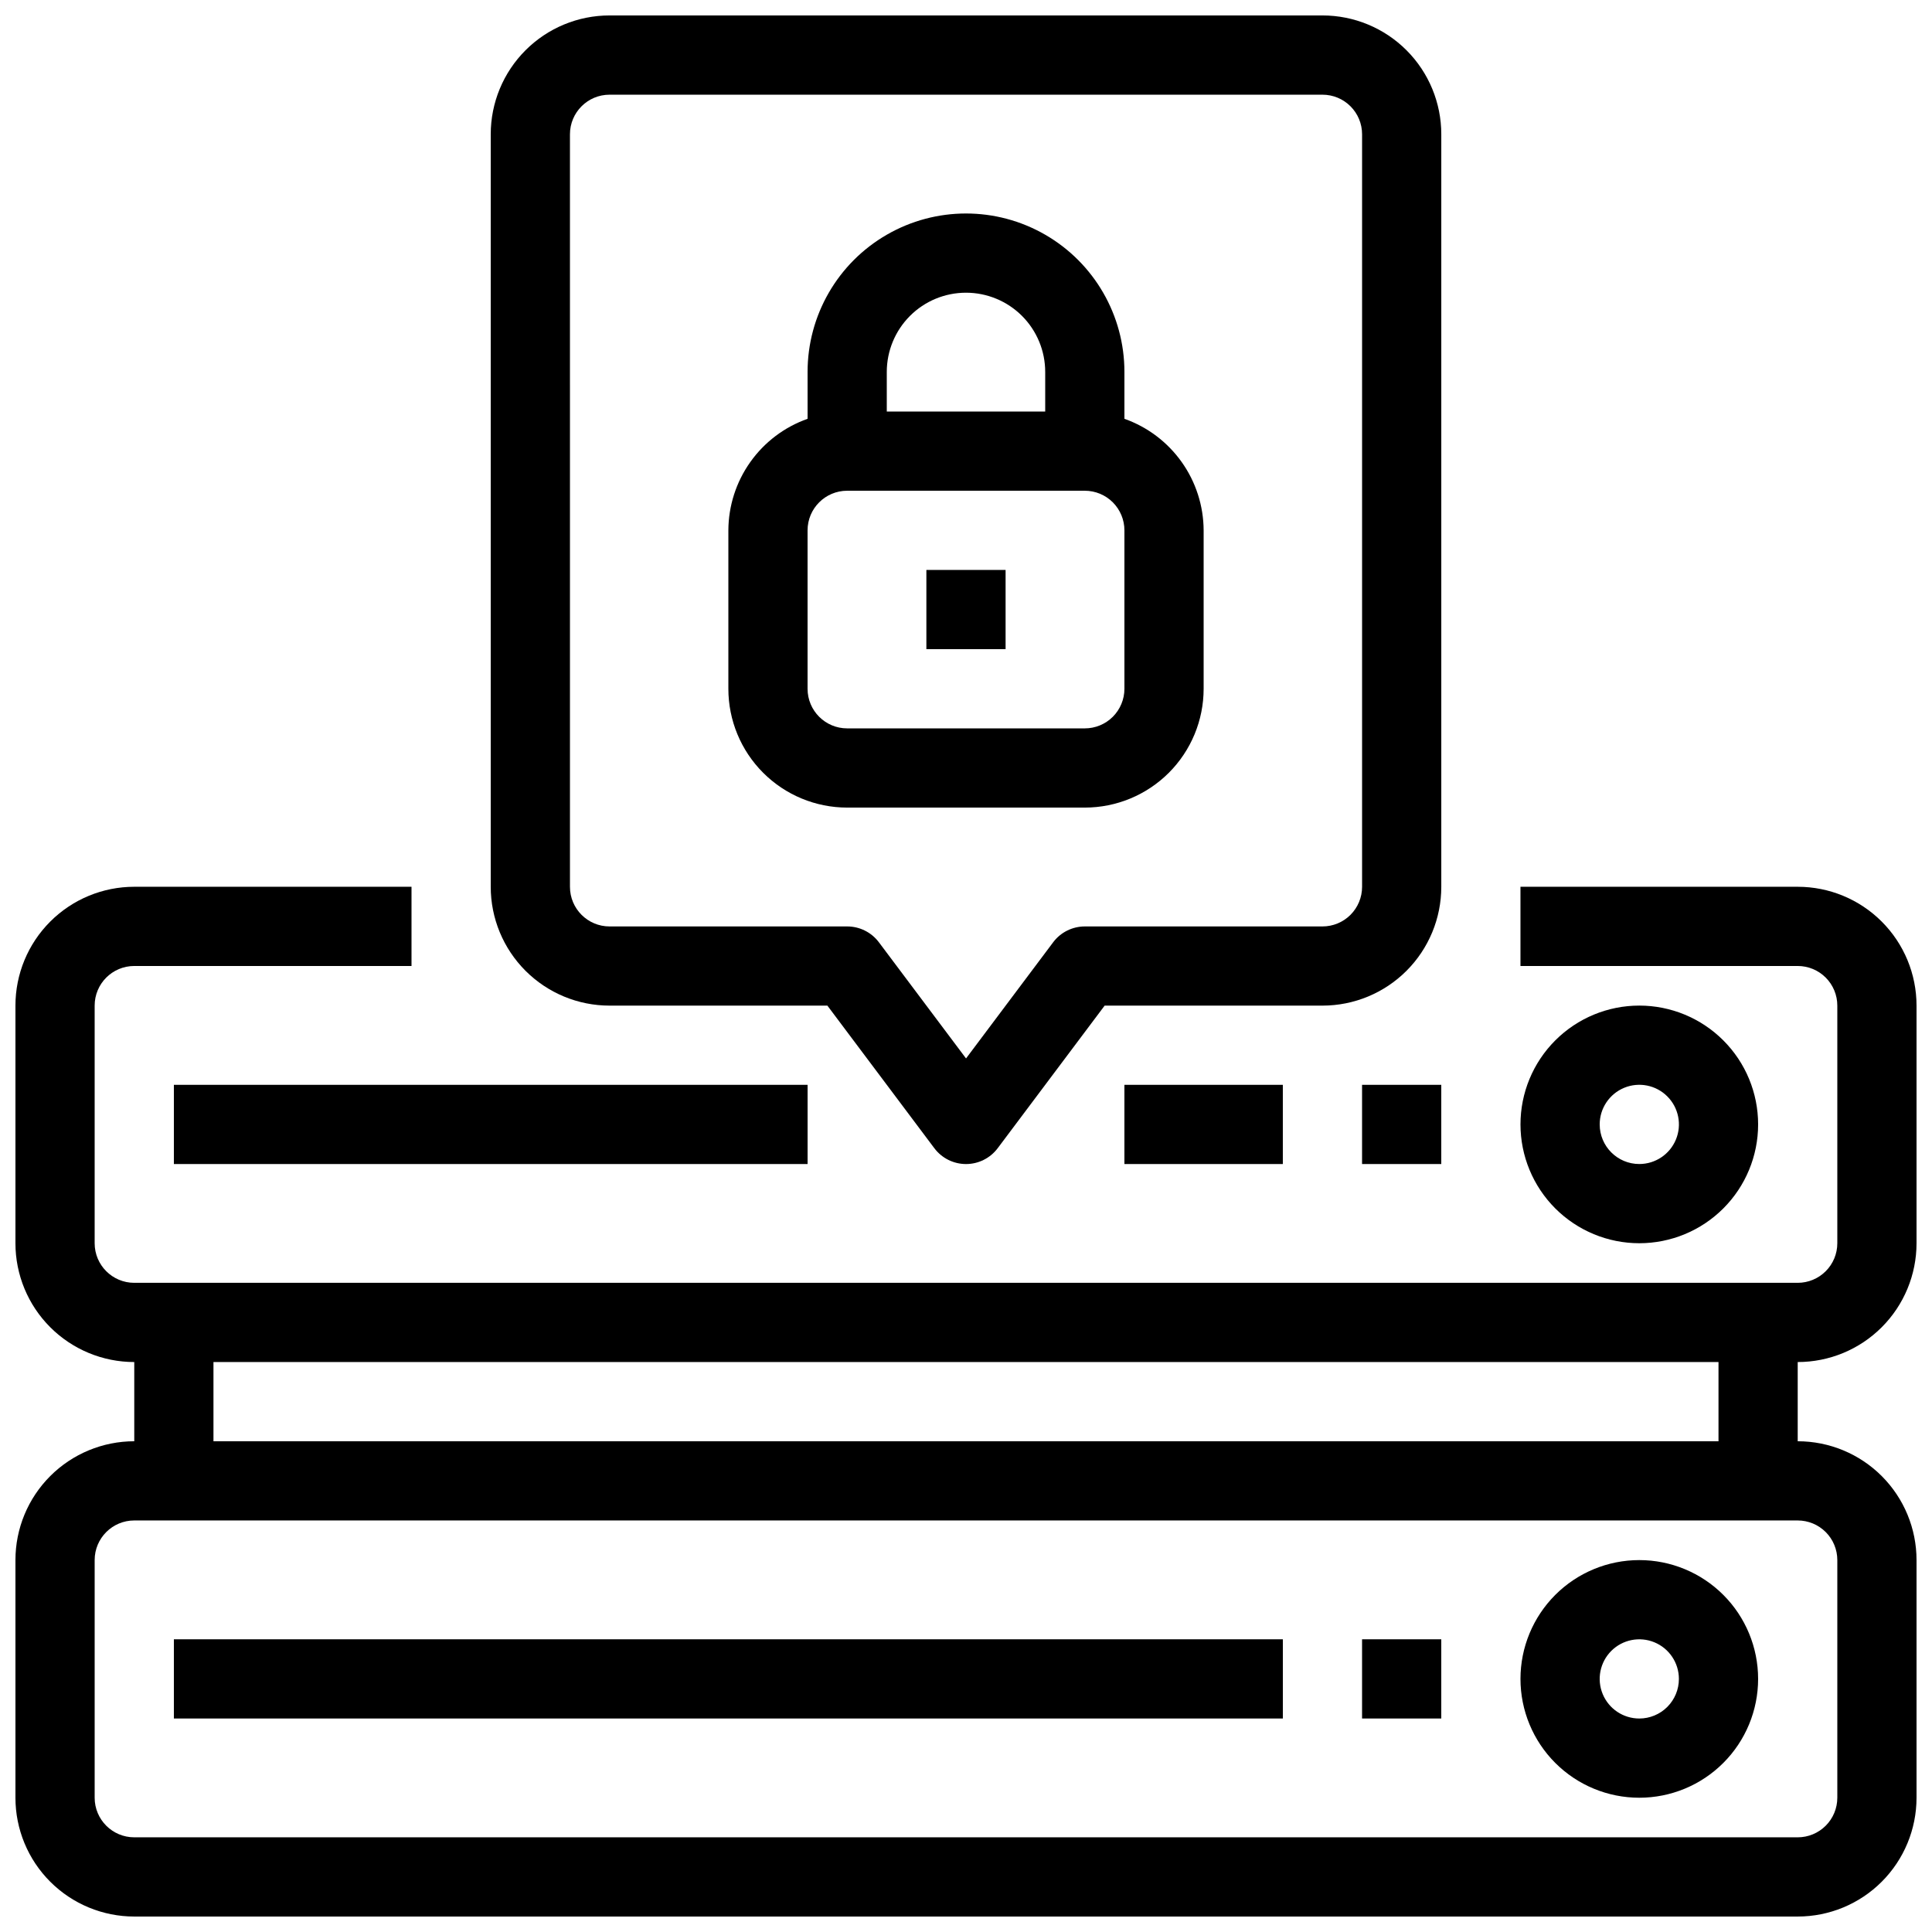
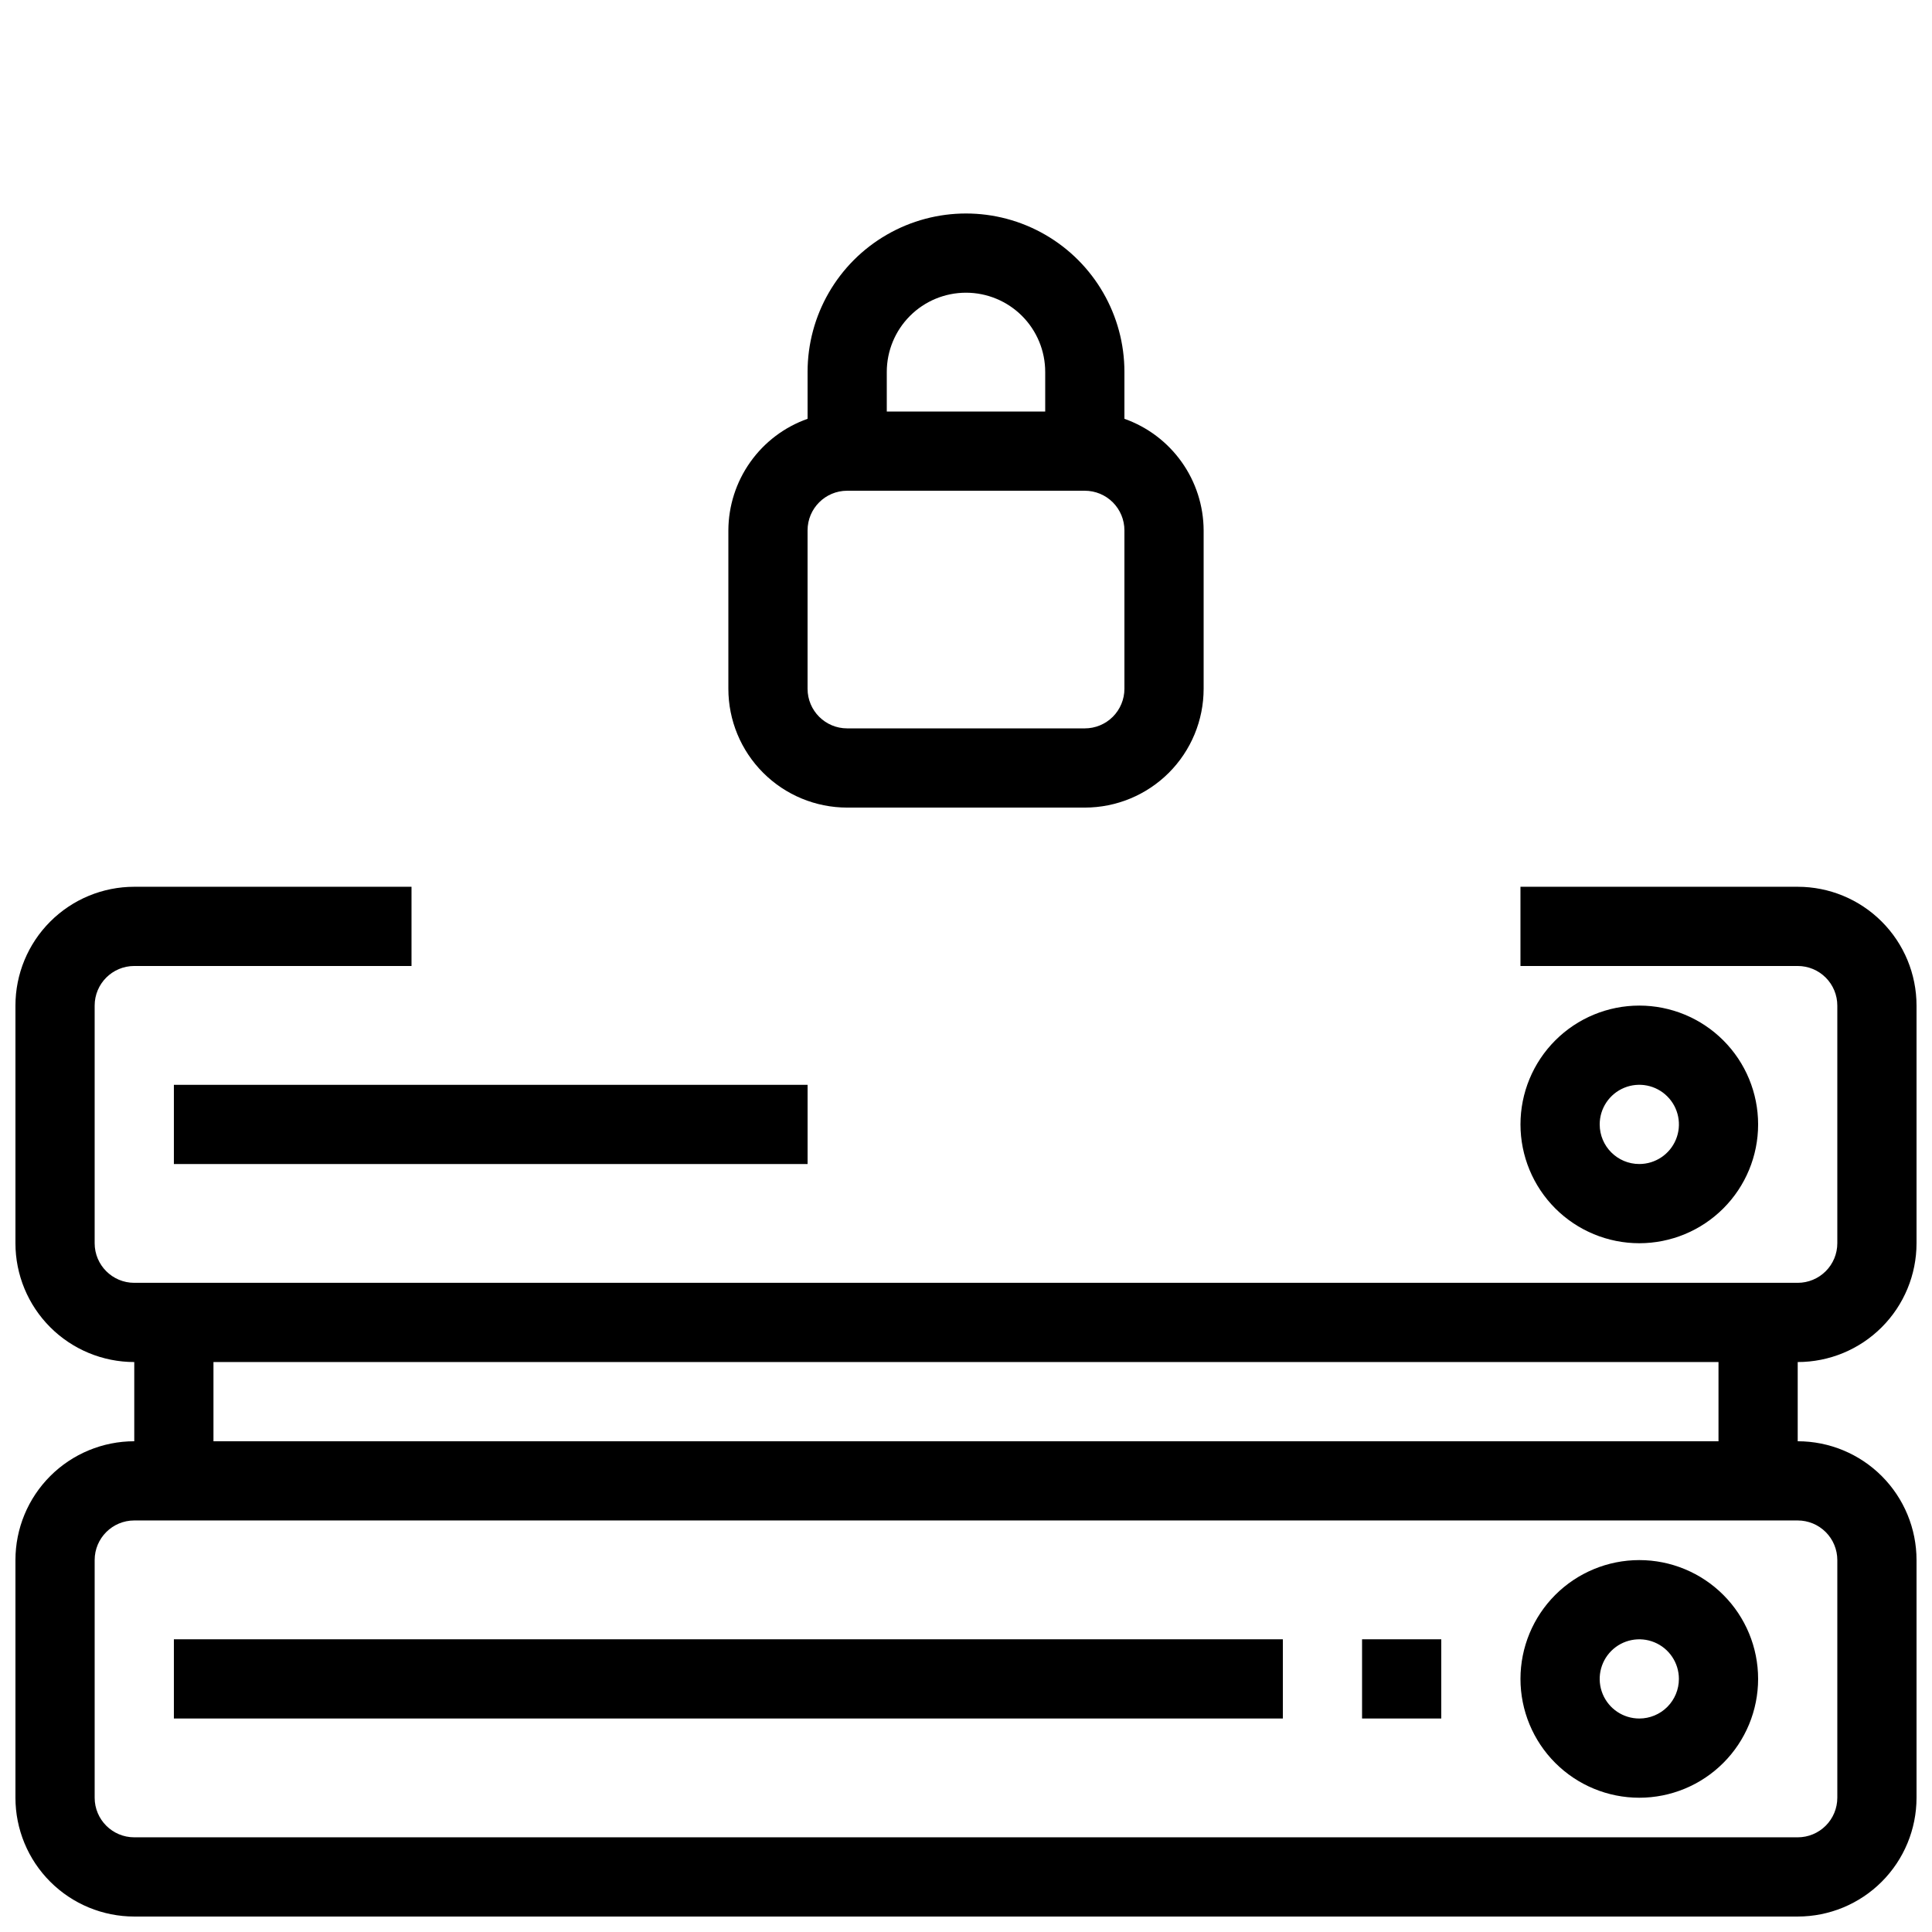
<svg xmlns="http://www.w3.org/2000/svg" width="800px" height="800px" version="1.1" viewBox="144 144 512 512">
  <defs>
    <clipPath id="b">
      <path d="m148.09 379h503.81v272.9h-503.81z" />
    </clipPath>
    <clipPath id="a">
-       <path d="m274 148.09h252v304.91h-252z" />
-     </clipPath>
+       </clipPath>
  </defs>
  <g clip-path="url(#b)">
    <path d="m651.9 473.47v-62.977c0-8.352-3.316-16.363-9.223-22.266-5.902-5.906-13.914-9.223-22.266-9.223h-73.473v20.992h73.473c2.785 0 5.453 1.105 7.422 3.074s3.074 4.637 3.074 7.422v62.977c0 2.781-1.105 5.453-3.074 7.418-1.969 1.969-4.637 3.074-7.422 3.074h-440.83c-5.797 0-10.496-4.699-10.496-10.492v-62.977c0-5.797 4.699-10.496 10.496-10.496h73.473v-20.992h-73.473c-8.352 0-16.359 3.316-22.266 9.223-5.906 5.902-9.223 13.914-9.223 22.266v62.977c0 8.348 3.316 16.359 9.223 22.262 5.906 5.906 13.914 9.223 22.266 9.223v20.992c-8.352 0-16.359 3.32-22.266 9.223-5.906 5.906-9.223 13.914-9.223 22.266v62.977c0 8.352 3.316 16.363 9.223 22.266 5.906 5.906 13.914 9.223 22.266 9.223h440.83c8.352 0 16.363-3.316 22.266-9.223 5.906-5.902 9.223-13.914 9.223-22.266v-62.977c0-8.352-3.316-16.359-9.223-22.266-5.902-5.902-13.914-9.223-22.266-9.223v-20.992c8.352 0 16.363-3.316 22.266-9.223 5.906-5.902 9.223-13.914 9.223-22.262zm-20.992 83.969v62.977-0.004c0 2.785-1.105 5.453-3.074 7.422s-4.637 3.074-7.422 3.074h-440.83c-5.797 0-10.496-4.699-10.496-10.496v-62.977c0-5.797 4.699-10.496 10.496-10.496h440.83c2.785 0 5.453 1.105 7.422 3.074s3.074 4.641 3.074 7.422zm-31.488-31.488-398.85-0.004v-20.992h398.85z" />
  </g>
  <g clip-path="url(#a)">
-     <path d="m305.54 410.5h57.727l28.34 37.785c1.98 2.641 5.094 4.199 8.398 4.199 3.301 0 6.414-1.559 8.395-4.199l28.34-37.785h57.727c8.352 0 16.363-3.32 22.266-9.223 5.906-5.906 9.223-13.914 9.223-22.266v-199.43c0-8.352-3.316-16.359-9.223-22.266-5.902-5.906-13.914-9.223-22.266-9.223h-188.93c-8.352 0-16.359 3.316-22.266 9.223s-9.223 13.914-9.223 22.266v199.43c0 8.352 3.316 16.359 9.223 22.266 5.906 5.902 13.914 9.223 22.266 9.223zm-10.496-230.91c0-5.797 4.699-10.496 10.496-10.496h188.93c2.785 0 5.457 1.105 7.422 3.074 1.969 1.969 3.074 4.637 3.074 7.422v199.43c0 2.781-1.105 5.453-3.074 7.422-1.965 1.969-4.637 3.074-7.422 3.074h-62.973c-3.305 0-6.418 1.555-8.398 4.195l-23.09 30.785-23.094-30.785c-1.98-2.641-5.094-4.195-8.395-4.195h-62.977c-5.797 0-10.496-4.699-10.496-10.496z" />
-   </g>
+     </g>
  <path d="m368.51 358.02h62.977c8.348 0 16.359-3.32 22.266-9.223 5.902-5.906 9.223-13.914 9.223-22.266v-41.984c-0.027-6.488-2.059-12.812-5.816-18.102-3.758-5.293-9.059-9.293-15.176-11.457v-12.426c0-15-8.004-28.859-20.992-36.359-12.992-7.5-28.996-7.5-41.984 0-12.992 7.5-20.992 21.359-20.992 36.359v12.426c-6.121 2.164-11.422 6.164-15.176 11.457-3.758 5.289-5.789 11.613-5.816 18.102v41.984c0 8.352 3.316 16.359 9.223 22.266 5.902 5.902 13.914 9.223 22.266 9.223zm31.488-136.45c5.566 0 10.906 2.211 14.844 6.148 3.934 3.938 6.148 9.277 6.148 14.844v10.496h-41.984v-10.496c0-5.566 2.211-10.906 6.148-14.844 3.934-3.938 9.273-6.148 14.844-6.148zm-41.984 62.977c0-5.797 4.699-10.496 10.496-10.496h62.977c2.781 0 5.453 1.105 7.422 3.074 1.965 1.969 3.074 4.637 3.074 7.422v41.984c0 2.781-1.109 5.453-3.074 7.422-1.969 1.969-4.641 3.074-7.422 3.074h-62.977c-5.797 0-10.496-4.699-10.496-10.496z" />
-   <path d="m389.5 295.04h20.992v20.992h-20.992z" />
  <path d="m578.43 557.44c-8.352 0-16.359 3.32-22.266 9.223-5.902 5.906-9.223 13.914-9.223 22.266 0 8.352 3.32 16.363 9.223 22.266 5.906 5.906 13.914 9.223 22.266 9.223 8.352 0 16.363-3.316 22.266-9.223 5.906-5.902 9.223-13.914 9.223-22.266 0-8.352-3.316-16.359-9.223-22.266-5.902-5.902-13.914-9.223-22.266-9.223zm0 41.984c-4.242 0-8.07-2.555-9.695-6.477-1.625-3.922-0.727-8.438 2.273-11.441 3.004-3 7.519-3.898 11.441-2.273s6.477 5.453 6.477 9.695c0 2.785-1.105 5.453-3.074 7.422s-4.637 3.074-7.422 3.074z" />
  <path d="m609.92 441.98c0-8.352-3.316-16.363-9.223-22.266-5.902-5.906-13.914-9.223-22.266-9.223-8.352 0-16.359 3.316-22.266 9.223-5.902 5.902-9.223 13.914-9.223 22.266 0 8.348 3.32 16.359 9.223 22.266 5.906 5.902 13.914 9.223 22.266 9.223 8.352 0 16.363-3.32 22.266-9.223 5.906-5.906 9.223-13.918 9.223-22.266zm-41.984 0c0-4.246 2.559-8.074 6.481-9.699 3.922-1.625 8.438-0.727 11.438 2.277 3.004 3 3.902 7.516 2.277 11.438s-5.453 6.481-9.699 6.481c-5.797 0-10.496-4.699-10.496-10.496z" />
  <path d="m504.96 578.43h20.992v20.992h-20.992z" />
  <path d="m190.08 578.43h293.89v20.992h-293.89z" />
-   <path d="m504.96 431.49h20.992v20.992h-20.992z" />
  <path d="m190.08 431.49h167.94v20.992h-167.94z" />
-   <path d="m441.98 431.49h41.984v20.992h-41.984z" />
</svg>